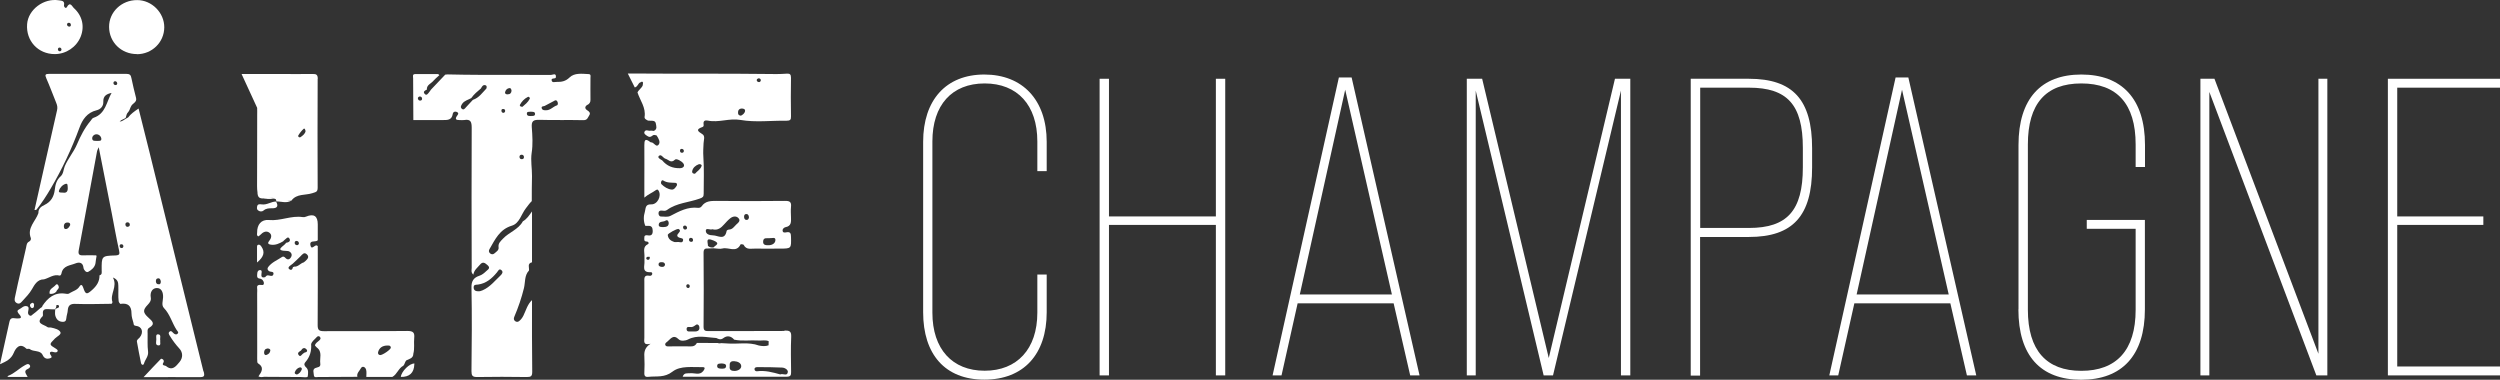
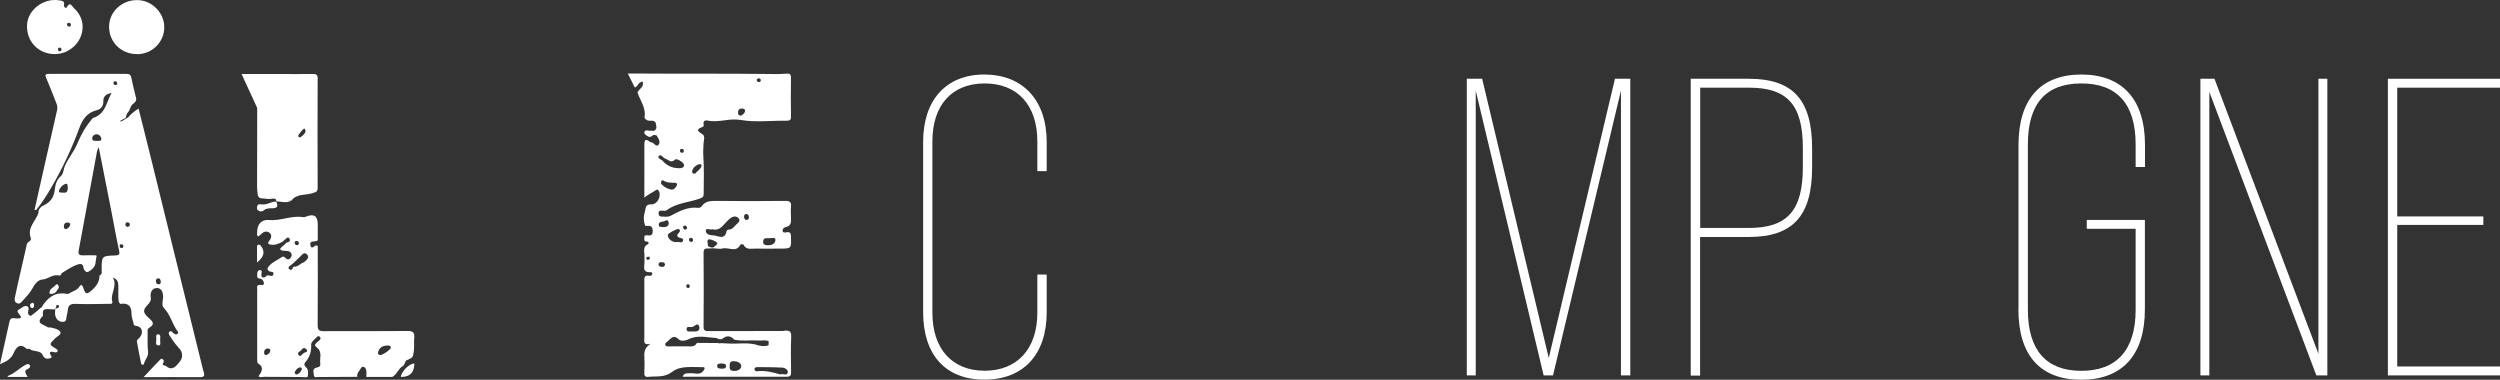
<svg xmlns="http://www.w3.org/2000/svg" width="237" height="36" viewBox="0 0 237 36" fill="none">
  <rect x="0" y="0" width="237" height="36" fill="#333333" stroke="none" />
  <path d="M12.983 5.128C11.496 5.128 10.351 4.006 10.341 2.553C10.33 1.142 11.527 -0.001 13.003 0.009C14.396 0.009 15.583 1.214 15.573 2.594C15.563 4.016 14.407 5.139 12.972 5.139" fill="white" />
  <path d="M4.035 29.067C4.479 29.067 4.954 29.191 5.243 28.697C5.397 28.923 5.366 29.14 5.201 29.346V29.325C4.995 29.325 4.778 29.325 4.561 29.305C4.252 29.284 4.035 29.346 4.066 29.716C4.066 29.799 4.087 29.922 4.045 29.974C3.313 30.695 4.159 30.747 4.489 31.004C4.572 31.076 4.737 31.025 4.861 31.056C5.191 31.128 5.604 31.231 5.728 31.488C5.831 31.715 5.408 31.89 5.212 32.086C4.644 32.663 4.634 32.652 5.315 33.064C5.377 33.105 5.47 33.178 5.47 33.239C5.47 33.373 5.356 33.404 5.243 33.404C5.077 33.404 4.912 33.281 4.768 33.384C4.582 33.59 5.16 33.847 4.727 33.971C4.479 34.043 4.211 34.022 4.045 33.662C3.829 33.167 3.179 33.384 2.807 33.085C2.735 33.033 2.549 33.116 2.497 33.054C1.847 32.415 1.455 33.085 1.311 33.435C1.053 34.063 0.578 34.27 0 34.527C0.31 33.147 0.609 31.818 0.898 30.489C1.001 30.005 1.352 30.201 1.62 30.19C1.92 30.19 2.136 30.17 1.847 29.82C1.713 29.675 1.538 29.459 1.785 29.346C2.043 29.222 2.26 28.923 2.58 29.037C2.776 29.109 2.704 29.335 2.673 29.5C2.642 29.655 2.642 29.809 2.797 29.902C2.972 30.005 3.044 29.83 3.168 29.758C3.488 29.541 3.726 29.243 4.066 29.047" fill="white" />
  <path d="M25.129 26.276C25.016 26.564 25.171 26.719 25.408 26.843C25.573 26.935 25.707 27.049 25.635 27.255C25.563 27.481 25.356 27.543 25.16 27.471C24.572 27.285 24.479 27.595 24.489 28.068C24.489 29.789 24.469 31.498 24.5 33.219C24.5 33.693 24.52 34.187 24.923 34.599C25.212 34.898 24.882 35.351 25.016 35.722C24.84 35.753 24.675 35.773 24.5 35.681C24.809 35.248 25.078 34.826 24.448 34.434C24.376 34.393 24.386 34.197 24.386 34.063C24.386 31.859 24.386 29.665 24.386 27.461C24.386 27.285 24.283 27.038 24.603 27.007C24.758 26.987 25.016 27.11 25.016 26.853C25.016 26.647 24.861 26.441 24.613 26.41C24.314 26.369 24.376 26.142 24.386 25.957C24.386 25.802 24.448 25.617 24.624 25.607C24.861 25.586 24.809 25.792 24.789 25.936C24.747 26.204 24.809 26.369 25.129 26.276Z" fill="white" />
  <path d="M24.386 10.217C24.572 10.423 24.489 10.67 24.489 10.897C24.489 13.287 24.5 15.666 24.489 18.056C24.489 18.54 24.582 18.818 25.129 18.715C25.996 18.55 26.791 19.137 27.658 18.993C27.183 19.313 26.667 19.086 26.172 19.096H26.192C26.192 18.695 25.893 18.839 25.676 18.859C24.809 18.914 24.376 18.513 24.376 17.654C24.376 15.172 24.386 12.689 24.397 10.207" fill="white" />
  <path d="M0.774 35.629C1.373 35.403 1.806 34.929 2.353 34.63C2.518 34.537 2.683 34.434 2.817 34.609C2.931 34.764 2.786 34.908 2.642 34.97C2.188 35.166 2.477 35.444 2.621 35.732H0.795C0.795 35.732 0.722 35.712 0.691 35.701C0.722 35.681 0.743 35.66 0.774 35.639" fill="white" />
  <path d="M39.288 34.475C39.288 34.475 39.288 34.517 39.278 34.537C39.251 35.348 38.824 35.746 37.998 35.732C38.05 35.197 38.845 34.424 39.288 34.465" fill="white" />
  <path d="M26.161 19.096C26.419 19.529 26.296 19.756 25.79 19.745C25.501 19.745 25.233 19.745 24.995 19.951C24.84 20.085 24.624 20.075 24.448 19.931C24.335 19.838 24.355 19.683 24.376 19.57C24.417 19.323 24.644 19.354 24.799 19.374C25.305 19.457 25.707 19.096 26.182 19.107L26.161 19.096Z" fill="white" />
  <path d="M24.366 24.875C24.366 24.339 24.366 23.917 24.366 23.485C24.366 23.361 24.345 23.206 24.531 23.196C24.655 23.196 24.716 23.279 24.778 23.371C25.129 23.886 25.036 24.329 24.366 24.885" fill="white" />
  <path d="M5.346 27.646C5.17 27.821 4.954 27.893 4.706 27.852C4.613 27.378 5.077 27.275 5.284 27.007C5.418 26.853 5.552 27.028 5.573 27.193C5.604 27.389 5.387 27.471 5.335 27.636" fill="white" />
  <path d="M15.191 32.261C15.16 32.446 15.294 32.755 15.026 32.745C14.685 32.735 14.82 32.384 14.82 32.168C14.82 31.993 14.737 31.674 14.985 31.694C15.325 31.715 15.139 32.065 15.191 32.261Z" fill="white" />
  <path d="M3.23 28.81C3.21 28.965 3.282 29.171 3.044 29.212C2.993 29.212 2.9 29.129 2.869 29.057C2.786 28.851 2.921 28.748 3.106 28.697C3.148 28.738 3.189 28.769 3.23 28.81Z" fill="white" />
  <path d="M74.676 35.3C74.624 35.681 74.243 35.382 73.964 35.495C73.272 35.3 72.529 35.093 71.755 35.197C71.642 35.207 71.528 35.124 71.528 35.011C71.518 34.836 71.662 34.805 71.797 34.805C72.581 34.805 73.365 34.805 74.139 34.846C74.408 34.857 74.728 35.052 74.686 35.3M68.938 32.559C68.752 32.549 68.577 32.539 68.391 32.529C68.278 32.549 68.154 32.57 68.05 32.518C67.39 32.508 66.73 32.518 66.069 32.508C65.945 32.735 65.78 32.848 65.501 32.838C64.81 32.817 64.108 32.838 63.417 32.838C63.283 32.838 63.138 32.858 63.076 32.714C63.014 32.559 63.148 32.477 63.241 32.405C63.572 32.148 63.809 31.643 64.356 32.178C64.531 32.353 64.954 32.323 65.233 32.178C66.11 31.725 67.008 31.993 67.906 32.044C68.133 32.148 68.319 32.251 68.587 32.044C68.928 31.787 69.309 31.849 69.598 32.199C70.362 32.364 71.146 32.23 71.91 32.281C72.23 32.302 72.56 32.209 72.87 32.343C72.87 32.477 72.87 32.601 72.86 32.735C72.56 32.848 72.251 32.817 71.941 32.755C70.961 32.395 69.929 32.642 68.928 32.559M69.65 35.166C69.351 35.166 69.124 35.093 69.175 34.723C69.144 34.403 69.237 34.218 69.598 34.239C69.929 34.259 70.259 34.403 70.269 34.712C70.269 34.98 69.97 35.155 69.65 35.166ZM68.824 34.743C68.804 34.96 68.577 34.949 68.401 34.949C68.195 34.949 67.958 34.918 67.989 34.661C68.009 34.434 68.246 34.475 68.422 34.455C68.608 34.475 68.855 34.475 68.835 34.743M62.705 25.297C62.55 25.277 62.405 25.215 62.436 25.019C62.467 24.855 62.612 24.855 62.736 24.855C62.89 24.855 63.035 24.896 63.045 25.102C63.004 25.287 62.859 25.318 62.705 25.297ZM63.117 20.909C63.262 20.806 63.396 20.971 63.396 21.146C63.396 21.465 63.159 21.517 62.901 21.527C62.705 21.527 62.426 21.538 62.447 21.301C62.467 20.93 62.89 21.074 63.107 20.909M64.294 21.692C64.531 21.795 64.48 21.939 64.335 22.094C64.16 22.269 64.139 22.434 64.418 22.537C64.573 22.588 64.82 22.568 64.748 22.825C64.686 23.052 64.459 22.949 64.304 22.939C64.17 22.939 64.036 22.969 63.912 22.939C63.592 22.835 63.334 22.64 63.303 22.269C63.293 22.145 64.17 21.661 64.304 21.713M64.892 21.383C65.016 21.373 65.089 21.435 65.13 21.558C65.14 21.651 65.109 21.723 65.016 21.754C64.892 21.785 64.8 21.733 64.769 21.62C64.727 21.507 64.769 21.404 64.903 21.383M65.388 27.131C65.388 27.213 65.347 27.296 65.254 27.306C65.13 27.306 65.068 27.234 65.058 27.121C65.058 27.028 65.099 26.966 65.192 26.946C65.316 26.946 65.388 27.007 65.388 27.131ZM65.522 22.547C65.646 22.568 65.708 22.65 65.698 22.774C65.698 22.877 65.625 22.928 65.532 22.928C65.409 22.928 65.316 22.846 65.316 22.733C65.316 22.609 65.388 22.537 65.522 22.547ZM66.234 30.839C66.296 30.911 66.317 31.045 66.306 31.138C66.265 31.375 66.069 31.426 65.863 31.426C65.78 31.426 65.687 31.426 65.543 31.426C65.398 31.406 65.089 31.509 65.089 31.189C65.089 30.901 65.377 31.025 65.553 31.004C65.635 31.004 65.718 30.963 65.79 30.922C65.935 30.85 66.059 30.644 66.234 30.839ZM61.6 24.36C61.6 24.484 61.6 24.638 61.415 24.628C61.332 24.628 61.239 24.546 61.27 24.453C61.332 24.288 61.477 24.35 61.6 24.35V24.36ZM62.467 14.78C62.684 14.564 62.859 14.986 63.087 15.048C63.375 15.12 63.592 15.522 63.995 15.13C64.118 15.007 64.603 15.254 64.779 15.491C64.954 15.738 64.779 15.934 64.469 15.944C63.788 15.965 63.221 15.738 62.777 15.203C62.612 15.1 62.282 14.955 62.467 14.77M64.603 14.111C64.738 14.111 64.82 14.183 64.831 14.296C64.831 14.42 64.758 14.492 64.635 14.482C64.542 14.482 64.48 14.42 64.469 14.327C64.449 14.214 64.49 14.121 64.614 14.111M65.615 16.243C65.677 15.903 65.924 15.697 66.234 15.573C66.348 15.532 66.554 15.594 66.513 15.728C66.409 16.068 66.079 16.233 65.883 16.47C65.677 16.48 65.594 16.367 65.615 16.233M64.18 17.551C64.077 17.747 63.902 17.994 63.685 17.974C63.313 17.943 62.973 17.726 62.705 17.459C62.601 17.345 62.705 17.005 62.87 17.108C63.252 17.355 63.644 17.304 64.046 17.335C64.129 17.335 64.191 17.417 64.18 17.551ZM69.96 10.65C69.97 10.433 70.094 10.289 70.331 10.289C70.496 10.289 70.661 10.351 70.63 10.536C70.589 10.753 70.403 10.886 70.238 10.969C70.001 10.948 69.949 10.804 69.97 10.65M71.745 7.549C71.766 7.487 71.869 7.425 71.931 7.425C72.044 7.425 72.127 7.498 72.127 7.621C72.096 7.745 72.024 7.807 71.9 7.776C71.776 7.745 71.714 7.652 71.745 7.549ZM66.905 21.857C66.936 21.569 67.318 21.826 67.534 21.733C68.03 21.878 68.36 21.599 68.659 21.259C68.835 21.064 69.01 20.868 69.217 20.703C69.454 20.508 69.774 20.446 69.991 20.662C70.259 20.93 69.97 21.126 69.784 21.301C69.588 21.496 69.433 21.754 69.103 21.764C69.031 21.764 68.897 21.826 68.886 21.888C68.711 22.835 68.071 22.32 67.586 22.31C67.266 22.31 66.884 22.197 66.915 21.857M67.648 23.454C67.452 23.485 67.266 23.454 67.111 23.309C67.122 22.99 66.833 22.465 67.627 22.794C68.36 23.093 67.813 23.237 67.638 23.464M70.754 20.291C70.94 20.291 70.981 20.446 71.002 20.6C70.981 20.734 70.93 20.858 70.775 20.848C70.589 20.848 70.538 20.693 70.538 20.538C70.538 20.404 70.6 20.281 70.754 20.291ZM72.994 22.568C73.169 22.609 73.51 22.434 73.51 22.743C73.51 23.062 73.21 23.248 72.86 23.248C72.622 23.248 72.333 23.248 72.344 22.918C72.344 22.465 72.725 22.609 72.994 22.578M74.366 31.375C71.982 31.395 69.598 31.375 67.225 31.385C66.915 31.385 66.688 31.406 66.698 30.963C66.719 28.625 66.719 26.297 66.698 23.958C66.698 23.629 66.822 23.536 67.111 23.557C67.287 23.557 67.472 23.546 67.648 23.536C67.927 23.546 68.236 23.629 68.494 23.557C69.052 23.402 69.805 24.01 70.207 23.165C70.218 23.134 70.476 23.165 70.496 23.206C70.754 23.732 71.229 23.546 71.632 23.567C72.395 23.587 73.159 23.567 73.922 23.567C75.027 23.567 75.016 23.567 74.986 22.454C74.986 22.135 74.924 21.95 74.552 22.022C74.408 22.053 74.212 22.084 74.191 21.867C74.17 21.692 74.335 21.569 74.459 21.538C75.037 21.435 74.996 21.023 74.986 20.6C74.975 20.271 74.955 19.941 74.986 19.622C75.037 19.168 74.893 19.035 74.418 19.045C72.251 19.076 70.094 19.065 67.927 19.045C67.39 19.045 66.874 19.045 66.523 19.55C66.441 19.663 66.317 19.714 66.183 19.704C65.202 19.581 64.387 20.034 63.572 20.456C63.272 20.61 62.973 20.518 62.684 20.528C62.498 20.528 62.426 20.374 62.426 20.209C62.426 20.013 62.56 19.951 62.736 19.962C62.911 19.982 63.087 20.023 63.241 19.9C64.16 19.23 65.305 19.199 66.327 18.828C66.626 18.726 66.709 18.653 66.709 18.375C66.709 17.201 66.76 16.016 66.678 14.842C66.647 14.409 66.678 13.997 66.698 13.575C66.709 13.287 66.874 12.895 66.585 12.72C66.121 12.432 65.945 12.267 66.595 12.04C66.73 11.999 66.709 11.865 66.698 11.762C66.657 11.443 66.853 11.381 67.101 11.432C68.133 11.649 69.124 11.185 70.197 11.371C71.621 11.618 73.118 11.422 74.583 11.443C74.903 11.443 74.996 11.35 74.986 11.041C74.965 9.815 74.965 8.6 74.986 7.374C74.986 7.044 74.882 6.962 74.573 6.983C73.922 7.034 73.283 7.024 72.632 7.013C68.783 6.962 64.542 7.003 60.703 6.972C60.218 6.972 60.764 6.972 59.516 6.972C59.805 7.57 59.99 7.899 60.176 8.291C60.455 8.219 60.475 7.941 60.661 7.827C60.764 7.827 60.868 7.631 60.961 7.837C60.95 7.92 60.94 8.013 60.93 8.095C60.826 8.363 60.548 8.507 60.434 8.765C60.682 9.527 61.249 10.207 61.105 11.093C61.084 11.226 61.208 11.319 61.332 11.381C61.425 11.453 61.528 11.443 61.642 11.443C61.858 11.443 62.116 11.432 62.168 11.69C62.209 11.937 62.343 12.246 61.982 12.411C61.879 12.411 61.766 12.37 61.662 12.39C61.477 12.442 61.229 12.226 61.095 12.493C61.043 12.597 61.105 12.71 61.198 12.772C61.384 12.916 61.58 13.091 61.827 12.875C61.972 12.741 62.106 12.803 62.251 12.844C62.251 12.844 62.251 12.833 62.24 12.823C62.24 12.823 62.24 12.833 62.251 12.844C62.426 13.122 62.653 13.482 62.416 13.74C62.178 13.987 61.993 13.472 61.714 13.493C61.673 13.493 61.631 13.462 61.6 13.431C61.136 13.081 61.084 13.328 61.084 13.761C61.095 14.976 61.084 16.202 61.084 17.417V18.736C61.446 18.416 61.817 18.283 62.127 18.056C62.251 17.974 62.343 17.912 62.436 18.076C62.736 18.581 62.323 19.405 61.724 19.374C61.136 19.343 61.219 19.817 61.136 20.065C61.002 20.487 60.992 20.961 61.167 21.393C61.177 21.424 61.332 21.414 61.415 21.414C61.766 21.383 61.869 21.558 61.879 21.888C61.879 22.228 61.755 22.372 61.404 22.31C61.239 22.279 61.074 22.3 61.084 22.516C61.084 22.671 61.012 22.887 61.301 22.897C61.477 22.897 61.559 23.072 61.425 23.145C60.919 23.392 61.095 23.824 61.095 24.206C61.095 24.391 61.095 24.566 61.095 24.752C61.136 25.194 60.785 25.864 61.714 25.802C61.797 25.802 61.858 25.905 61.827 25.998C61.786 26.122 61.673 26.163 61.569 26.142C61.043 26.039 61.074 26.379 61.084 26.719C61.084 28.48 61.084 30.252 61.084 32.014C61.084 32.333 60.94 32.766 61.673 32.59C61.167 32.91 61.053 33.301 61.084 33.765C61.115 34.29 61.105 34.815 61.084 35.33C61.064 35.65 61.177 35.763 61.487 35.722C62.251 35.639 62.994 35.825 63.757 35.227C64.521 34.64 65.646 34.826 66.626 34.805C66.915 34.805 66.781 35.021 66.668 35.176C66.317 35.609 65.852 35.341 65.439 35.382C65.161 35.413 64.851 35.3 64.717 35.712C68.03 35.712 71.301 35.712 74.583 35.712C74.965 35.712 74.996 35.557 74.996 35.258C74.986 34.146 74.954 33.033 75.006 31.921C75.027 31.385 74.831 31.334 74.377 31.334" fill="white" />
-   <path d="M15.057 26.946C14.871 26.966 14.789 26.843 14.778 26.678C14.778 26.544 14.799 26.41 14.964 26.389C15.16 26.358 15.212 26.513 15.243 26.667C15.243 26.791 15.243 26.935 15.067 26.956M12.095 21.507C11.982 21.507 11.899 21.424 11.889 21.301C11.878 21.177 11.93 21.095 12.064 21.074C12.188 21.074 12.271 21.126 12.302 21.239C12.332 21.393 12.25 21.496 12.105 21.496M11.548 23.515C11.414 23.526 11.352 23.443 11.342 23.33C11.342 23.237 11.373 23.165 11.486 23.155C11.62 23.145 11.682 23.217 11.703 23.34C11.682 23.423 11.662 23.505 11.559 23.515M10.96 8.064C10.836 8.064 10.764 7.992 10.754 7.879C10.754 7.786 10.795 7.714 10.898 7.704C11.022 7.693 11.084 7.776 11.115 7.889C11.104 7.971 11.084 8.064 10.97 8.064M9.205 13.359C9.03 13.338 8.762 13.41 8.741 13.142C8.72 12.905 8.937 12.73 9.144 12.73C9.391 12.73 9.598 12.936 9.608 13.173C9.608 13.41 9.371 13.338 9.205 13.359ZM6.264 21.713C6.058 21.733 6.048 21.538 6.058 21.383C6.079 21.177 6.223 21.084 6.419 21.095C6.564 21.095 6.667 21.157 6.656 21.332C6.564 21.507 6.46 21.692 6.254 21.713M5.975 18.262C5.821 18.241 5.521 18.303 5.593 18.076C5.676 17.788 5.934 17.51 6.233 17.428C6.45 17.366 6.398 17.654 6.419 17.747C6.45 18.128 6.326 18.314 5.986 18.262M19.288 35.217C17.585 28.346 15.903 21.465 14.211 14.585C13.86 13.163 13.499 11.742 13.137 10.289C12.725 10.567 12.394 10.804 12.147 11.134C12.075 11.185 11.992 11.206 11.92 11.257C11.744 11.35 11.6 11.525 11.342 11.515C11.517 11.329 11.755 11.309 11.92 11.165C11.971 10.969 12.002 10.763 12.167 10.608C12.302 10.454 12.322 10.248 12.425 10.083C12.539 9.795 13.003 9.712 12.9 9.29C12.745 8.662 12.58 8.033 12.456 7.395C12.405 7.096 12.281 7.003 11.982 7.003C9.536 7.003 7.1 7.003 4.654 7.003C4.314 7.003 4.231 7.075 4.386 7.415C4.727 8.188 5.016 8.981 5.335 9.764C5.428 9.99 5.47 10.196 5.408 10.454C4.685 13.606 3.984 16.758 3.271 19.91C3.333 19.91 3.406 19.91 3.457 19.879C3.963 19.241 4.417 18.54 4.819 17.85C5.893 16.027 6.801 14.1 7.534 12.102C7.812 11.34 8.256 10.67 9.154 10.454C9.546 10.361 9.814 10.062 9.794 9.64C9.773 9.084 10.114 8.909 10.578 8.806C10.093 9.65 10.021 10.784 8.875 11.165C8.741 11.206 8.689 11.329 8.607 11.432C8.029 12.112 7.637 12.885 7.286 13.709C6.976 14.43 6.45 15.027 6.14 15.759C6.006 16.078 6.027 16.47 5.748 16.717C5.346 17.067 5.243 17.541 5.191 18.004C5.108 18.664 4.819 19.137 4.221 19.426C3.891 19.581 3.622 19.787 3.643 20.198C3.375 20.981 2.549 21.589 2.921 22.568C2.962 22.681 2.89 22.835 2.766 22.897C2.528 23.011 2.518 23.248 2.477 23.454C2.301 24.195 2.136 24.937 1.971 25.679C1.785 26.482 1.6 27.285 1.434 28.099C1.383 28.326 1.311 28.583 1.6 28.738C1.868 28.872 2.002 28.666 2.147 28.511C2.466 28.161 2.786 27.842 3.034 27.409C3.261 27.018 3.54 26.472 4.169 26.482C4.654 26.358 5.077 25.977 5.635 26.122C5.738 26.152 5.81 26.018 5.831 25.905C5.975 25.174 6.656 25.174 7.162 24.968C7.472 24.844 7.864 24.844 7.915 25.39C7.936 25.576 8.163 25.874 8.359 25.771C8.669 25.606 8.989 25.339 9.051 24.957C9.082 24.752 9.102 24.525 9.154 24.267C9.144 24.247 9.133 24.226 9.113 24.206C8.7 24.206 8.297 24.185 7.905 24.206C7.544 24.226 7.389 24.133 7.461 23.742C8.05 20.6 8.628 17.459 9.205 14.317C9.226 14.234 9.267 14.162 9.36 13.956C9.783 16.14 10.196 18.19 10.599 20.24C10.826 21.414 11.032 22.588 11.29 23.752C11.362 24.092 11.331 24.195 10.939 24.216C9.629 24.257 9.629 24.267 9.639 25.627C9.639 25.823 9.701 26.029 9.433 26.101C9.443 26.688 9.164 27.1 8.741 27.481C8.235 27.934 8.112 27.945 7.895 27.285C7.802 27.007 7.688 26.915 7.534 27.162C7.317 27.512 6.945 27.584 6.636 27.77C6.512 27.893 6.347 27.862 6.213 27.842C5.17 27.677 4.52 28.244 3.994 29.037C4.014 29.109 4.056 29.15 4.118 29.181C4.53 29.222 4.954 29.325 5.284 28.944C5.408 28.913 5.563 28.861 5.593 29.026C5.624 29.212 5.397 29.191 5.294 29.273C5.274 29.294 5.253 29.315 5.232 29.335C5.232 29.531 5.191 29.737 5.243 29.922C5.335 30.252 5.532 30.489 5.924 30.51C6.337 30.53 6.264 30.211 6.316 29.974C6.347 29.799 6.409 29.634 6.419 29.459C6.45 28.965 6.646 28.779 7.183 28.81C8.308 28.851 9.443 28.81 10.578 28.8C10.63 28.759 10.65 28.707 10.661 28.635C10.392 27.873 11.177 27.172 10.702 26.307C11.177 26.492 11.208 26.781 11.218 27.079C11.239 27.574 11.187 28.068 11.249 28.563C11.27 28.655 11.321 28.738 11.404 28.81C12.126 28.697 12.467 28.985 12.467 29.727C12.467 30.026 12.57 30.324 12.652 30.613C12.683 30.716 12.632 30.86 12.89 30.891C13.478 30.953 13.633 31.509 13.251 31.983C13.148 32.117 12.941 32.199 12.983 32.405C13.096 33.064 13.23 33.734 13.364 34.393C13.406 34.609 13.602 34.661 13.653 34.455C13.767 34.063 14.097 33.775 14.035 33.312C13.963 32.755 14.004 32.178 13.994 31.612C13.994 31.416 13.942 31.189 14.139 31.076C14.768 30.705 14.427 30.438 14.077 30.118C13.53 29.624 13.53 29.387 14.015 28.882C14.211 28.676 14.345 28.48 14.293 28.192C14.211 27.728 14.427 27.327 14.84 27.306C15.305 27.285 15.48 27.708 15.459 28.192C15.449 28.532 15.284 28.934 15.542 29.201C16.12 29.799 16.306 30.602 16.739 31.272C16.811 31.395 16.997 31.509 16.811 31.653C16.667 31.766 16.522 31.663 16.409 31.55C16.316 31.457 16.223 31.323 16.079 31.437C15.924 31.56 16.017 31.704 16.099 31.838C16.357 32.261 16.646 32.652 16.987 33.023C17.348 33.404 17.358 33.909 17.018 34.321C16.688 34.702 16.347 35.217 15.728 34.692C15.583 34.63 15.305 34.661 15.501 34.352C15.552 34.27 15.532 34.146 15.439 34.063C15.377 34.043 15.284 33.991 15.263 34.012C14.727 34.558 14.211 35.114 13.612 35.753C15.449 35.753 17.173 35.742 18.896 35.753C19.36 35.753 19.422 35.67 19.309 35.217" fill="white" />
-   <path d="M52.797 9.99C52.426 10.104 52.178 10.464 51.755 10.454C51.6 10.454 51.425 10.454 51.363 10.289C51.28 10.052 51.507 10.093 51.631 10.042C51.92 9.898 52.209 9.743 52.488 9.589C52.612 9.517 52.715 9.444 52.818 9.589C52.911 9.733 52.921 9.959 52.787 9.99M50.372 11C50.207 11 49.97 11.021 49.949 10.804C49.918 10.536 50.176 10.619 50.321 10.588C50.496 10.608 50.723 10.567 50.723 10.804C50.723 11 50.527 11 50.372 10.99M49.516 10.124C49.35 10.124 49.237 10.042 49.289 9.939C49.454 9.62 49.712 9.352 50.042 9.187C50.145 9.135 50.269 9.269 50.217 9.372C50.052 9.702 49.763 9.918 49.516 10.135M49.443 15.089C49.319 15.089 49.247 14.986 49.247 14.873C49.247 14.76 49.309 14.667 49.454 14.667C49.567 14.667 49.65 14.739 49.67 14.852C49.691 15.007 49.608 15.1 49.454 15.089M48.122 8.95C47.988 8.95 47.844 8.888 47.885 8.723C47.937 8.528 48.071 8.383 48.277 8.353C48.442 8.332 48.473 8.466 48.494 8.61C48.473 8.826 48.349 8.95 48.122 8.94M47.71 10.701C47.586 10.681 47.534 10.598 47.534 10.475C47.534 10.361 47.627 10.32 47.71 10.33C47.833 10.33 47.906 10.413 47.885 10.547C47.875 10.65 47.803 10.681 47.71 10.701ZM47.111 25.823C47.225 25.689 47.317 25.411 47.544 25.617C47.73 25.782 47.596 25.977 47.441 26.122C46.915 26.616 46.461 27.203 45.769 27.512C45.625 27.574 45.491 27.625 45.336 27.615C45.088 27.615 44.903 27.522 44.903 27.244C44.903 26.966 45.109 26.997 45.315 26.977C46.079 26.873 46.626 26.41 47.101 25.833M46.12 8.383C45.728 8.785 45.408 9.28 44.83 9.465C44.614 9.702 44.397 9.939 44.18 10.165C44.067 10.289 43.953 10.475 43.767 10.299C43.612 10.145 43.726 9.99 43.819 9.836C44.025 9.537 44.387 9.465 44.675 9.3C44.923 8.94 45.264 8.662 45.594 8.383C45.687 8.208 45.78 8.023 46.007 8.074C46.151 8.105 46.162 8.25 46.11 8.383M39.846 9.537C39.722 9.547 39.65 9.475 39.619 9.362C39.598 9.238 39.67 9.177 39.784 9.146C39.897 9.146 39.99 9.197 40.011 9.321C40.032 9.444 39.97 9.527 39.846 9.537ZM55.708 9.939C55.883 9.826 55.986 9.692 55.976 9.465C55.966 8.765 55.976 8.074 55.976 7.374C55.976 7.24 56.048 7.034 55.8 7.024C55.171 6.993 54.459 6.89 53.995 7.343C53.613 7.714 53.231 7.776 52.766 7.765C52.601 7.765 52.364 7.858 52.302 7.652C52.219 7.343 52.601 7.518 52.694 7.353C52.766 6.849 52.364 7.116 52.219 7.106C49.98 7.086 47.741 7.106 45.501 7.096C44.479 7.096 43.458 7.075 42.436 7.055C42.364 7.055 42.292 7.065 42.209 7.075C41.755 7.549 41.311 8.023 40.857 8.497C40.795 8.579 40.744 8.672 40.671 8.754C40.568 8.878 40.444 9.094 40.269 8.909C40.062 8.692 40.279 8.579 40.465 8.497C40.434 8.044 40.867 7.93 41.084 7.662C41.218 7.508 41.383 7.364 41.652 7.127C41.631 7.086 41.59 7.044 41.518 7.024C40.702 7.024 40.021 7.024 39.35 7.024C39.072 7.024 39.165 7.271 39.165 7.415C39.165 8.734 39.175 10.052 39.185 11.381C40.104 11.381 41.022 11.381 41.941 11.381C42.395 11.381 42.828 11.412 42.921 10.804C42.952 10.598 43.148 10.526 43.334 10.629C43.54 10.742 43.396 10.876 43.313 11C43.127 11.278 43.22 11.391 43.54 11.381C43.695 11.381 43.85 11.402 43.994 11.381C44.624 11.268 44.717 11.556 44.717 12.123C44.696 16.552 44.706 20.971 44.717 25.4C44.717 25.586 44.624 25.812 44.872 26.039C44.944 25.586 45.274 25.369 45.501 25.091C45.769 24.762 45.976 24.927 46.213 25.133C46.523 25.4 46.285 25.534 46.11 25.689C45.904 25.885 45.708 26.06 45.419 26.152C44.913 26.317 44.675 26.647 44.696 27.275C44.748 29.912 44.727 32.549 44.696 35.186C44.696 35.598 44.779 35.742 45.222 35.742C46.791 35.712 48.37 35.722 49.939 35.742C50.331 35.742 50.455 35.67 50.455 35.248C50.424 32.982 50.434 30.716 50.434 28.45C50.001 28.851 49.867 29.418 49.619 29.922C49.516 30.128 49.392 30.293 49.227 30.427C49.103 30.541 48.948 30.541 48.814 30.427C48.69 30.314 48.69 30.18 48.762 30.015C49.134 29.14 49.443 28.244 49.67 27.316C49.805 26.781 49.701 26.111 50.145 25.648C50.197 25.369 49.949 24.978 50.434 24.865V20.044C50.166 20.415 49.949 20.765 49.567 20.981C49.144 21.764 48.257 22.012 47.679 22.63C47.462 22.866 47.204 23.062 47.266 23.454C47.307 23.721 47.049 23.866 46.874 24.02C46.75 24.133 46.595 24.133 46.461 24.02C46.327 23.907 46.316 23.752 46.409 23.608C46.936 22.702 47.359 21.744 48.525 21.393C49.247 21.177 49.412 20.312 49.846 19.756C50.032 19.519 50.197 19.271 50.413 19.065C50.413 18.282 50.413 17.5 50.434 16.706C50.444 15.965 50.29 15.244 50.403 14.482C50.527 13.699 50.475 12.864 50.413 12.061C50.372 11.474 50.558 11.35 51.126 11.36C52.519 11.402 53.922 11.36 55.316 11.391C55.687 11.391 55.718 11.154 55.852 10.948C56.007 10.722 55.873 10.588 55.697 10.475C55.419 10.299 55.419 10.114 55.687 9.929" fill="white" />
+   <path d="M15.057 26.946C14.871 26.966 14.789 26.843 14.778 26.678C14.778 26.544 14.799 26.41 14.964 26.389C15.16 26.358 15.212 26.513 15.243 26.667C15.243 26.791 15.243 26.935 15.067 26.956M12.095 21.507C11.982 21.507 11.899 21.424 11.889 21.301C11.878 21.177 11.93 21.095 12.064 21.074C12.188 21.074 12.271 21.126 12.302 21.239C12.332 21.393 12.25 21.496 12.105 21.496M11.548 23.515C11.414 23.526 11.352 23.443 11.342 23.33C11.342 23.237 11.373 23.165 11.486 23.155C11.62 23.145 11.682 23.217 11.703 23.34C11.682 23.423 11.662 23.505 11.559 23.515M10.96 8.064C10.836 8.064 10.764 7.992 10.754 7.879C10.754 7.786 10.795 7.714 10.898 7.704C11.022 7.693 11.084 7.776 11.115 7.889C11.104 7.971 11.084 8.064 10.97 8.064M9.205 13.359C9.03 13.338 8.762 13.41 8.741 13.142C8.72 12.905 8.937 12.73 9.144 12.73C9.391 12.73 9.598 12.936 9.608 13.173C9.608 13.41 9.371 13.338 9.205 13.359ZM6.264 21.713C6.058 21.733 6.048 21.538 6.058 21.383C6.079 21.177 6.223 21.084 6.419 21.095C6.564 21.095 6.667 21.157 6.656 21.332C6.564 21.507 6.46 21.692 6.254 21.713M5.975 18.262C5.821 18.241 5.521 18.303 5.593 18.076C5.676 17.788 5.934 17.51 6.233 17.428C6.45 17.366 6.398 17.654 6.419 17.747C6.45 18.128 6.326 18.314 5.986 18.262M19.288 35.217C17.585 28.346 15.903 21.465 14.211 14.585C13.86 13.163 13.499 11.742 13.137 10.289C12.725 10.567 12.394 10.804 12.147 11.134C12.075 11.185 11.992 11.206 11.92 11.257C11.744 11.35 11.6 11.525 11.342 11.515C11.517 11.329 11.755 11.309 11.92 11.165C11.971 10.969 12.002 10.763 12.167 10.608C12.302 10.454 12.322 10.248 12.425 10.083C12.539 9.795 13.003 9.712 12.9 9.29C12.745 8.662 12.58 8.033 12.456 7.395C12.405 7.096 12.281 7.003 11.982 7.003C9.536 7.003 7.1 7.003 4.654 7.003C4.314 7.003 4.231 7.075 4.386 7.415C4.727 8.188 5.016 8.981 5.335 9.764C5.428 9.99 5.47 10.196 5.408 10.454C4.685 13.606 3.984 16.758 3.271 19.91C3.333 19.91 3.406 19.91 3.457 19.879C3.963 19.241 4.417 18.54 4.819 17.85C5.893 16.027 6.801 14.1 7.534 12.102C7.812 11.34 8.256 10.67 9.154 10.454C9.546 10.361 9.814 10.062 9.794 9.64C9.773 9.084 10.114 8.909 10.578 8.806C10.093 9.65 10.021 10.784 8.875 11.165C8.741 11.206 8.689 11.329 8.607 11.432C8.029 12.112 7.637 12.885 7.286 13.709C6.976 14.43 6.45 15.027 6.14 15.759C6.006 16.078 6.027 16.47 5.748 16.717C5.346 17.067 5.243 17.541 5.191 18.004C5.108 18.664 4.819 19.137 4.221 19.426C3.891 19.581 3.622 19.787 3.643 20.198C3.375 20.981 2.549 21.589 2.921 22.568C2.962 22.681 2.89 22.835 2.766 22.897C2.528 23.011 2.518 23.248 2.477 23.454C2.301 24.195 2.136 24.937 1.971 25.679C1.785 26.482 1.6 27.285 1.434 28.099C1.383 28.326 1.311 28.583 1.6 28.738C1.868 28.872 2.002 28.666 2.147 28.511C2.466 28.161 2.786 27.842 3.034 27.409C3.261 27.018 3.54 26.472 4.169 26.482C4.654 26.358 5.077 25.977 5.635 26.122C5.738 26.152 5.81 26.018 5.831 25.905C7.472 24.844 7.864 24.844 7.915 25.39C7.936 25.576 8.163 25.874 8.359 25.771C8.669 25.606 8.989 25.339 9.051 24.957C9.082 24.752 9.102 24.525 9.154 24.267C9.144 24.247 9.133 24.226 9.113 24.206C8.7 24.206 8.297 24.185 7.905 24.206C7.544 24.226 7.389 24.133 7.461 23.742C8.05 20.6 8.628 17.459 9.205 14.317C9.226 14.234 9.267 14.162 9.36 13.956C9.783 16.14 10.196 18.19 10.599 20.24C10.826 21.414 11.032 22.588 11.29 23.752C11.362 24.092 11.331 24.195 10.939 24.216C9.629 24.257 9.629 24.267 9.639 25.627C9.639 25.823 9.701 26.029 9.433 26.101C9.443 26.688 9.164 27.1 8.741 27.481C8.235 27.934 8.112 27.945 7.895 27.285C7.802 27.007 7.688 26.915 7.534 27.162C7.317 27.512 6.945 27.584 6.636 27.77C6.512 27.893 6.347 27.862 6.213 27.842C5.17 27.677 4.52 28.244 3.994 29.037C4.014 29.109 4.056 29.15 4.118 29.181C4.53 29.222 4.954 29.325 5.284 28.944C5.408 28.913 5.563 28.861 5.593 29.026C5.624 29.212 5.397 29.191 5.294 29.273C5.274 29.294 5.253 29.315 5.232 29.335C5.232 29.531 5.191 29.737 5.243 29.922C5.335 30.252 5.532 30.489 5.924 30.51C6.337 30.53 6.264 30.211 6.316 29.974C6.347 29.799 6.409 29.634 6.419 29.459C6.45 28.965 6.646 28.779 7.183 28.81C8.308 28.851 9.443 28.81 10.578 28.8C10.63 28.759 10.65 28.707 10.661 28.635C10.392 27.873 11.177 27.172 10.702 26.307C11.177 26.492 11.208 26.781 11.218 27.079C11.239 27.574 11.187 28.068 11.249 28.563C11.27 28.655 11.321 28.738 11.404 28.81C12.126 28.697 12.467 28.985 12.467 29.727C12.467 30.026 12.57 30.324 12.652 30.613C12.683 30.716 12.632 30.86 12.89 30.891C13.478 30.953 13.633 31.509 13.251 31.983C13.148 32.117 12.941 32.199 12.983 32.405C13.096 33.064 13.23 33.734 13.364 34.393C13.406 34.609 13.602 34.661 13.653 34.455C13.767 34.063 14.097 33.775 14.035 33.312C13.963 32.755 14.004 32.178 13.994 31.612C13.994 31.416 13.942 31.189 14.139 31.076C14.768 30.705 14.427 30.438 14.077 30.118C13.53 29.624 13.53 29.387 14.015 28.882C14.211 28.676 14.345 28.48 14.293 28.192C14.211 27.728 14.427 27.327 14.84 27.306C15.305 27.285 15.48 27.708 15.459 28.192C15.449 28.532 15.284 28.934 15.542 29.201C16.12 29.799 16.306 30.602 16.739 31.272C16.811 31.395 16.997 31.509 16.811 31.653C16.667 31.766 16.522 31.663 16.409 31.55C16.316 31.457 16.223 31.323 16.079 31.437C15.924 31.56 16.017 31.704 16.099 31.838C16.357 32.261 16.646 32.652 16.987 33.023C17.348 33.404 17.358 33.909 17.018 34.321C16.688 34.702 16.347 35.217 15.728 34.692C15.583 34.63 15.305 34.661 15.501 34.352C15.552 34.27 15.532 34.146 15.439 34.063C15.377 34.043 15.284 33.991 15.263 34.012C14.727 34.558 14.211 35.114 13.612 35.753C15.449 35.753 17.173 35.742 18.896 35.753C19.36 35.753 19.422 35.67 19.309 35.217" fill="white" />
  <path d="M36.038 33.662C35.873 33.651 35.811 33.517 35.842 33.384C35.955 32.951 36.275 32.766 36.708 32.755C36.853 32.755 37.028 32.735 37.049 32.951C37.07 33.126 36.265 33.672 36.038 33.662ZM28.948 24.752C28.948 24.752 28.845 24.834 28.793 24.875C28.473 24.957 28.267 25.308 27.895 25.277C27.854 25.297 27.812 25.318 27.771 25.328C27.73 25.534 27.616 25.668 27.42 25.514C27.286 25.411 27.369 25.287 27.493 25.194C27.585 25.133 27.668 25.061 27.751 24.999C27.998 24.762 28.256 24.535 28.494 24.288C28.669 24.113 28.824 23.876 29.082 24.102C29.361 24.36 29.144 24.566 28.948 24.752ZM28.886 33.414C28.834 33.456 28.783 33.487 28.721 33.528C28.597 33.61 28.483 33.888 28.318 33.662C28.143 33.445 28.38 33.332 28.535 33.229C28.659 33.013 28.845 32.91 29.03 33.095C29.195 33.25 29.102 33.394 28.875 33.425M28.607 35.021C28.525 35.248 28.37 35.423 28.153 35.506C28.009 35.485 27.905 35.403 27.947 35.289C28.029 35.063 28.194 34.877 28.432 34.826C28.556 34.795 28.648 34.929 28.607 35.032M28.163 22.846C28.287 22.877 28.328 22.959 28.339 23.083C28.308 23.196 28.236 23.268 28.112 23.237C27.988 23.206 27.926 23.114 27.936 23C27.947 22.877 28.04 22.815 28.163 22.846ZM25.264 33.651C25.098 33.693 25.036 33.569 25.036 33.425C25.036 33.209 25.129 33.064 25.367 33.033C25.501 33.044 25.645 33.085 25.625 33.239C25.604 33.435 25.46 33.59 25.264 33.641M38.628 31.375C35.986 31.406 33.344 31.375 30.702 31.395C30.258 31.395 30.114 31.293 30.114 30.829C30.135 28.326 30.124 25.823 30.124 23.32C30.104 23.32 30.083 23.309 30.062 23.289C29.856 23.124 29.536 23.794 29.422 23.237C29.34 22.794 29.784 22.928 30.011 22.846C30.052 22.835 30.083 22.805 30.124 22.774C30.124 22.269 30.124 21.774 30.124 21.27C30.124 20.473 29.753 20.229 29.01 20.538C28.917 20.58 28.793 20.6 28.69 20.58C27.606 20.415 26.595 20.961 25.501 20.858C24.758 20.786 24.366 21.301 24.376 22.042C24.376 22.156 24.304 22.3 24.479 22.413C24.541 22.372 24.624 22.331 24.675 22.269C24.923 22.001 25.243 21.836 25.542 22.063C25.821 22.279 25.718 22.599 25.501 22.866C25.325 23.083 25.47 23.165 25.687 23.196C26.12 23.258 26.481 23.083 26.843 22.877C26.884 22.835 26.925 22.774 26.977 22.743C27.121 22.65 27.286 22.362 27.441 22.619C27.585 22.866 27.348 22.99 27.111 23.021C27.018 23.299 25.852 23.773 27.255 23.794C27.441 23.794 27.74 24.01 27.627 24.298C27.524 24.546 27.307 24.741 27.028 24.422C26.956 24.339 26.843 24.288 26.739 24.36C26.296 24.659 25.779 24.855 25.439 25.297C25.325 25.442 25.336 25.565 25.48 25.689C25.625 25.812 26.017 25.689 25.914 26.018C25.831 26.286 25.521 26.07 25.325 26.111C25.253 26.132 25.202 26.214 25.14 26.266C24.768 26.626 25.387 26.853 25.264 27.203C24.882 27.285 24.417 27.234 24.428 27.873C24.459 29.747 24.428 31.612 24.448 33.487C24.448 33.796 24.366 34.208 24.603 34.403C24.923 34.671 24.882 34.96 24.882 35.279C24.882 35.444 24.778 35.629 25.016 35.722C26.192 35.722 27.358 35.742 28.525 35.742C28.752 35.742 29.165 35.825 29.175 35.681C29.206 35.413 29.278 35.063 29.02 34.826C28.855 34.681 28.783 34.517 28.958 34.321C29.381 33.837 29.546 33.26 29.495 32.621C29.577 32.343 29.825 32.189 30 31.983C30.083 31.88 30.217 31.808 30.331 31.942C30.444 32.065 30.372 32.178 30.269 32.271C30.114 32.415 29.907 32.518 29.856 32.745C29.918 32.807 29.959 32.889 30.031 32.941C30.589 33.353 30.289 33.95 30.362 34.455C30.424 34.846 30.093 34.795 29.877 34.898C29.608 35.032 29.742 35.33 29.753 35.557C29.763 35.825 30 35.742 30.155 35.742C31.394 35.742 32.642 35.732 33.881 35.722C33.788 35.382 34.077 35.176 34.201 34.929C34.335 34.661 34.624 34.764 34.706 35.042C34.768 35.258 34.727 35.506 34.727 35.732C35.553 35.732 36.368 35.732 37.194 35.732C37.648 35.485 37.771 34.908 38.236 34.671C38.37 34.537 38.38 34.311 38.514 34.166C38.803 34.022 39.185 33.971 39.185 33.528C39.319 33.033 39.216 32.529 39.268 32.034C39.319 31.529 39.165 31.375 38.628 31.375Z" fill="white" />
  <path d="M28.463 13.008C28.36 13.07 28.225 12.936 28.277 12.844C28.411 12.617 28.587 12.39 28.783 12.215C28.886 12.123 28.937 12.287 28.968 12.432C28.917 12.7 28.69 12.864 28.463 13.019M30.124 7.477C30.124 7.096 30 7.003 29.639 7.013C28.566 7.034 27.503 7.013 26.43 7.013H22.9C23.416 8.136 23.901 9.177 24.376 10.217C24.448 10.433 24.417 10.65 24.417 10.866C24.417 13.297 24.438 15.738 24.407 18.169C24.407 18.705 24.572 18.849 25.067 18.808C25.408 18.777 25.831 18.674 26.089 18.839C26.605 19.168 27.111 19.055 27.637 19.004C28.133 18.344 28.948 18.53 29.608 18.314C29.939 18.2 30.114 18.21 30.114 17.798C30.093 14.358 30.104 10.917 30.114 7.477" fill="white" />
  <path d="M6.512 2.522C6.45 2.502 6.367 2.43 6.357 2.357C6.337 2.234 6.419 2.151 6.533 2.162C6.646 2.162 6.729 2.234 6.718 2.399C6.708 2.491 6.615 2.553 6.502 2.512M5.697 4.861C5.573 4.871 5.501 4.799 5.49 4.685C5.49 4.603 5.532 4.521 5.624 4.51C5.748 4.5 5.81 4.572 5.831 4.685C5.821 4.778 5.779 4.85 5.686 4.861M6.987 0.751C6.842 0.617 6.646 0.102 6.337 0.678C6.233 0.864 6.037 0.637 6.068 0.503C6.161 0.05 5.821 0.071 5.573 0.029C4.138 -0.197 2.673 0.915 2.57 2.285C2.446 3.872 3.612 5.128 5.191 5.128C6.264 5.128 7.245 4.469 7.647 3.48C8.039 2.502 7.802 1.472 6.987 0.751Z" fill="white" />
  <path d="M87.514 29.603V13.451C87.514 9.475 89.692 7.065 93.314 7.065C96.936 7.065 99.227 9.475 99.227 13.451V16.222H98.34V13.41C98.34 9.959 96.451 7.91 93.345 7.91C90.239 7.91 88.391 9.959 88.391 13.41V29.644C88.391 33.095 90.28 35.145 93.345 35.145C96.41 35.145 98.34 33.095 98.34 29.644V26.029H99.227V29.603C99.227 33.579 97.05 35.99 93.314 35.99C89.578 35.99 87.514 33.579 87.514 29.603Z" fill="white" />
-   <path d="M104.243 7.467H105.13V20.518H115.265V7.467H116.152V35.588H115.265V21.321H105.13V35.588H104.243V7.467Z" fill="white" />
-   <path d="M131.952 27.914L127.525 8.507L123.221 27.914H131.952ZM132.117 28.759H123.015L121.488 35.588H120.641L126.926 7.343H128.134L134.573 35.588H133.686L132.117 28.759Z" fill="white" />
  <path d="M139.052 7.467H140.508L146.823 33.94L153.098 7.467H154.553V35.588H153.666V8.589L147.226 35.588H146.338L139.899 8.589V35.588H139.052V7.467Z" fill="white" />
  <path d="M165.802 21.61C169.424 21.61 170.91 19.962 170.91 15.862V14.018C170.91 9.918 169.424 8.311 165.802 8.311H161.179V21.61H165.802ZM160.281 7.467H165.792C169.982 7.467 171.788 9.475 171.788 14.059V15.872C171.788 20.456 169.971 22.465 165.792 22.465H161.168V35.609H160.281V7.467Z" fill="white" />
-   <path d="M184.739 27.914L180.312 8.507L176.009 27.914H184.739ZM184.894 28.759H175.792L174.264 35.588H173.418L179.703 7.343H180.911L187.35 35.588H186.463L184.894 28.759Z" fill="white" />
  <path d="M191.354 29.325V13.74C191.354 9.362 193.491 7.065 197.309 7.065C201.128 7.065 203.346 9.352 203.346 13.74V15.831H202.459V13.699C202.459 9.836 200.684 7.91 197.309 7.91C193.934 7.91 192.242 9.836 192.242 13.699V29.366C192.242 33.219 194.007 35.155 197.309 35.155C200.612 35.155 202.459 33.229 202.459 29.366V21.692H197.825V20.848H203.336V29.325C203.336 33.703 201.158 36 197.299 36C193.439 36 191.344 33.713 191.344 29.325" fill="white" />
  <path d="M208.599 7.467H209.931L219.786 33.538V7.467H220.632V35.588H219.59L209.445 8.713V35.588H208.599V7.467Z" fill="white" />
  <path d="M226.37 7.467H237V8.311H227.258V20.518H235.421V21.321H227.258V34.743H237V35.588H226.37V7.467Z" fill="white" />
</svg>